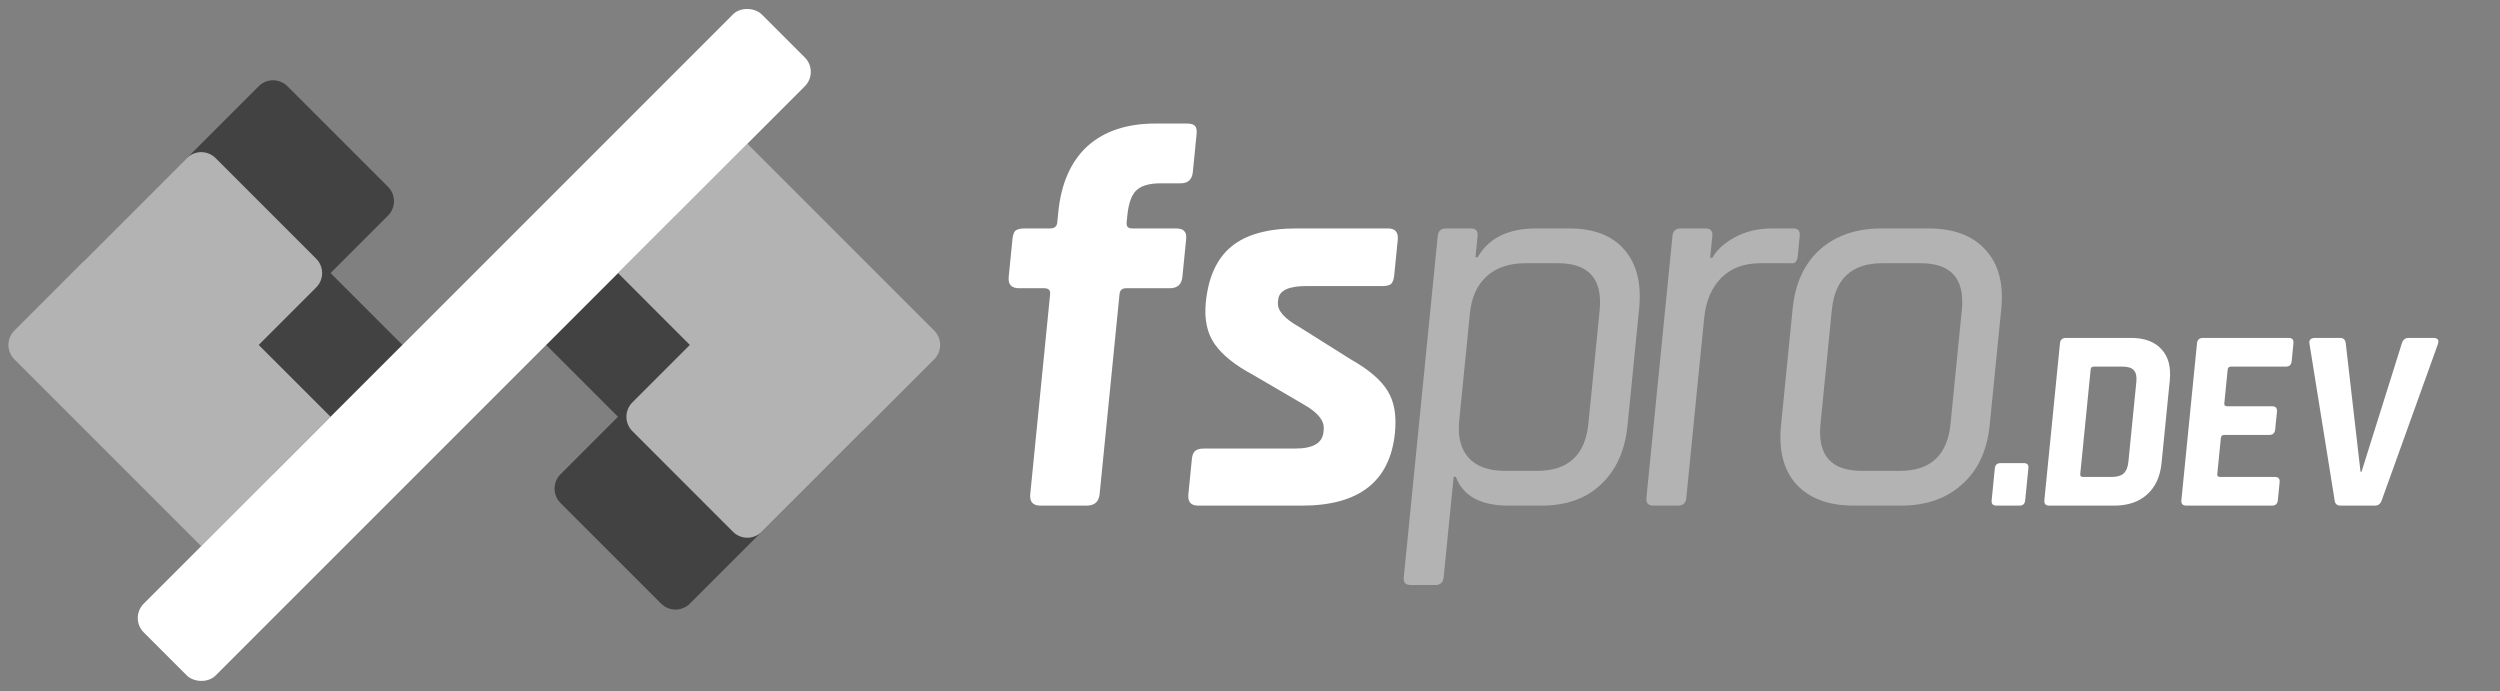
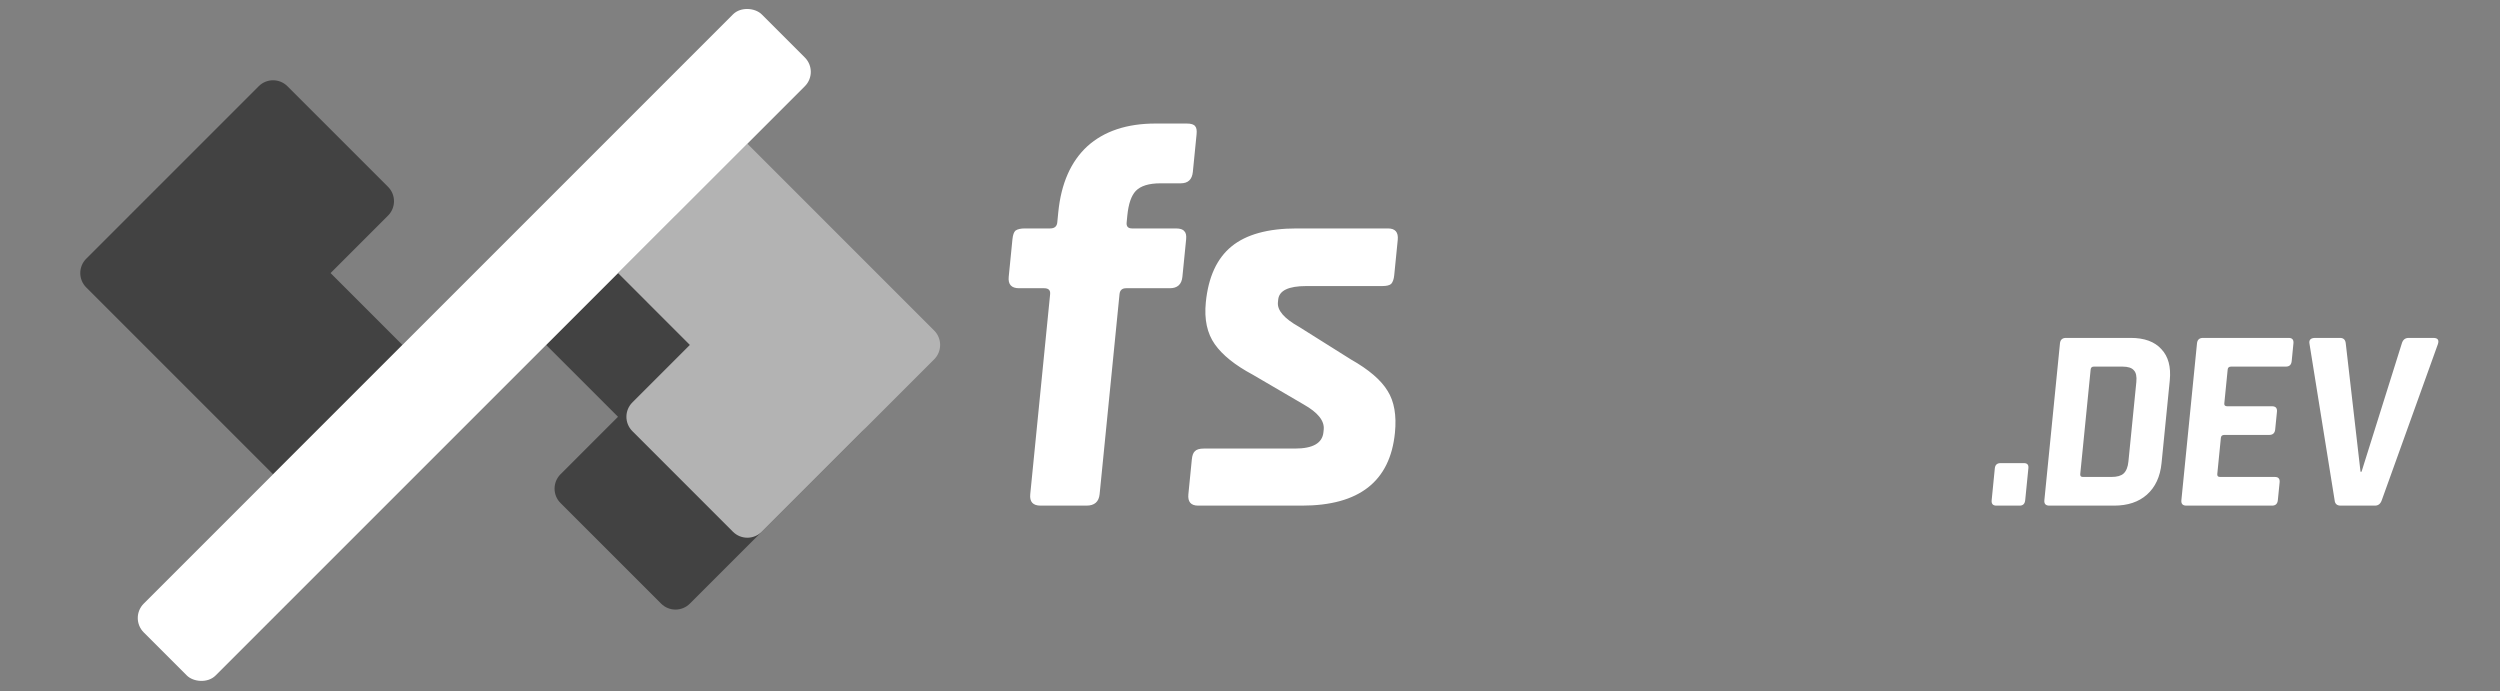
<svg xmlns="http://www.w3.org/2000/svg" width="123" height="34" viewBox="0 0 123 34" fill="none">
  <rect x="0" y="0" width="123" height="34" fill="#808080" stroke="none" />
  <path d="M55.697 11.239H57.847C58.062 11.239 58.201 11.284 58.264 11.373C58.346 11.444 58.377 11.578 58.358 11.774L58.174 13.619C58.137 13.993 57.93 14.181 57.554 14.181H55.404C55.207 14.181 55.099 14.279 55.08 14.475L54.101 24.316C54.063 24.69 53.848 24.877 53.454 24.877H51.196C50.82 24.877 50.651 24.69 50.688 24.316L51.666 14.475C51.686 14.279 51.588 14.181 51.373 14.181H50.137C49.761 14.181 49.591 13.993 49.629 13.619L49.812 11.774C49.833 11.56 49.883 11.417 49.962 11.346C50.059 11.275 50.215 11.239 50.43 11.239H51.666C51.881 11.239 51.998 11.141 52.018 10.945L52.068 10.437C52.208 9.028 52.683 7.95 53.492 7.201C54.319 6.452 55.44 6.078 56.855 6.078H58.387C58.602 6.078 58.741 6.122 58.804 6.212C58.868 6.283 58.891 6.417 58.871 6.613L58.688 8.458C58.651 8.832 58.453 9.019 58.094 9.019H57.1C56.527 9.019 56.12 9.144 55.88 9.394C55.66 9.626 55.522 10.027 55.465 10.597L55.431 10.945C55.411 11.141 55.5 11.239 55.697 11.239ZM64.056 24.877H58.95C58.591 24.877 58.431 24.69 58.468 24.316L58.638 22.604C58.658 22.408 58.707 22.274 58.786 22.203C58.866 22.114 59.014 22.069 59.229 22.069H63.717C64.595 22.069 65.06 21.802 65.113 21.267L65.127 21.133C65.169 20.706 64.843 20.296 64.147 19.903L61.633 18.433C60.766 17.969 60.143 17.47 59.767 16.935C59.39 16.4 59.243 15.714 59.326 14.876C59.45 13.628 59.873 12.71 60.595 12.121C61.316 11.533 62.384 11.239 63.8 11.239H68.288C68.646 11.239 68.806 11.426 68.769 11.801L68.596 13.539C68.577 13.735 68.527 13.877 68.446 13.967C68.368 14.038 68.221 14.074 68.006 14.074H64.27C63.392 14.074 62.931 14.296 62.887 14.742L62.874 14.876C62.835 15.268 63.18 15.669 63.91 16.079L66.464 17.684C67.346 18.183 67.949 18.7 68.272 19.235C68.597 19.752 68.716 20.438 68.631 21.294C68.394 23.683 66.868 24.877 64.056 24.877ZM99.797 23.029L99.64 24.608C99.622 24.787 99.532 24.877 99.368 24.877H98.221C98.049 24.877 97.972 24.787 97.99 24.608L98.145 23.042C98.162 22.871 98.257 22.785 98.429 22.785H99.576C99.74 22.785 99.813 22.867 99.797 23.029ZM102.476 23.466H103.882C104.157 23.466 104.356 23.41 104.479 23.299C104.611 23.179 104.691 22.982 104.718 22.708L105.108 18.794C105.135 18.521 105.094 18.328 104.984 18.217C104.885 18.097 104.697 18.037 104.422 18.037H103.016C102.922 18.037 102.87 18.084 102.86 18.178L102.348 23.324C102.339 23.419 102.382 23.466 102.476 23.466ZM100.583 24.608L101.35 16.895C101.368 16.715 101.467 16.625 101.648 16.625H104.833C105.504 16.625 106.006 16.809 106.339 17.177C106.681 17.537 106.819 18.05 106.753 18.717L106.348 22.785C106.282 23.453 106.041 23.97 105.627 24.338C105.221 24.698 104.683 24.877 104.012 24.877H100.827C100.646 24.877 100.565 24.787 100.583 24.608ZM111.786 24.877H107.568C107.388 24.877 107.307 24.787 107.324 24.608L108.092 16.895C108.109 16.715 108.209 16.625 108.389 16.625H112.606C112.778 16.625 112.855 16.715 112.837 16.895L112.751 17.768C112.733 17.947 112.638 18.037 112.466 18.037H109.771C109.667 18.037 109.611 18.084 109.602 18.178L109.436 19.847C109.426 19.941 109.473 19.988 109.577 19.988H111.782C111.962 19.988 112.044 20.078 112.026 20.257L111.939 21.13C111.921 21.31 111.822 21.399 111.641 21.399H109.436C109.333 21.399 109.277 21.447 109.267 21.541L109.09 23.324C109.081 23.419 109.127 23.466 109.231 23.466H111.926C112.098 23.466 112.175 23.555 112.157 23.735L112.07 24.608C112.052 24.787 111.958 24.877 111.786 24.877ZM116.848 24.877H115.158C114.978 24.877 114.879 24.787 114.863 24.608L113.628 16.921C113.588 16.724 113.683 16.625 113.916 16.625H115.128C115.3 16.625 115.394 16.715 115.411 16.895L116.137 23.209H116.188L118.17 16.895C118.223 16.715 118.335 16.625 118.507 16.625H119.719C119.934 16.625 120.01 16.724 119.948 16.921L117.184 24.608C117.123 24.787 117.011 24.877 116.848 24.877Z" fill="white" />
-   <path d="M70.614 28.782H69.404C69.153 28.782 69.04 28.657 69.065 28.407L70.736 11.613C70.76 11.364 70.898 11.239 71.149 11.239H72.358C72.609 11.239 72.722 11.364 72.697 11.613L72.594 12.656H72.701C73.243 11.711 74.204 11.239 75.583 11.239H77.196C78.414 11.239 79.32 11.587 79.914 12.282C80.525 12.977 80.769 13.949 80.645 15.197L80.076 20.919C79.952 22.167 79.514 23.139 78.765 23.834C78.033 24.53 77.057 24.877 75.839 24.877H74.227C72.847 24.877 71.981 24.405 71.627 23.46H71.519L71.027 28.407C71.002 28.657 70.864 28.782 70.614 28.782ZM74.048 23.166H75.633C77.156 23.166 77.995 22.39 78.149 20.839L78.702 15.277C78.856 13.726 78.172 12.95 76.649 12.95H75.064C74.257 12.95 73.618 13.164 73.145 13.592C72.673 14.02 72.398 14.626 72.32 15.411L71.793 20.706C71.715 21.49 71.87 22.096 72.257 22.524C72.645 22.952 73.241 23.166 74.048 23.166ZM82.551 24.877H81.342C81.091 24.877 80.978 24.753 81.003 24.503L82.285 11.613C82.31 11.364 82.448 11.239 82.698 11.239H83.908C84.159 11.239 84.272 11.364 84.247 11.613L84.14 12.683H84.248C84.466 12.291 84.84 11.952 85.37 11.667C85.9 11.382 86.505 11.239 87.186 11.239H88.234C88.467 11.239 88.571 11.364 88.546 11.613L88.448 12.603C88.436 12.728 88.399 12.826 88.338 12.897C88.279 12.95 88.188 12.968 88.064 12.95H86.613C85.807 12.95 85.165 13.191 84.687 13.672C84.209 14.154 83.928 14.813 83.845 15.651L82.965 24.503C82.94 24.753 82.802 24.877 82.551 24.877ZM93.522 24.877H91.211C89.975 24.877 89.033 24.53 88.386 23.834C87.756 23.139 87.503 22.167 87.627 20.919L88.197 15.197C88.321 13.949 88.767 12.977 89.535 12.282C90.32 11.587 91.331 11.239 92.567 11.239H94.879C96.115 11.239 97.048 11.587 97.677 12.282C98.325 12.977 98.586 13.949 98.462 15.197L97.893 20.919C97.769 22.167 97.314 23.139 96.528 23.834C95.76 24.53 94.758 24.877 93.522 24.877ZM91.596 23.166H93.477C94.982 23.166 95.811 22.399 95.964 20.866L96.522 15.25C96.675 13.717 95.998 12.95 94.493 12.95H92.612C91.107 12.95 90.279 13.717 90.126 15.25L89.568 20.866C89.415 22.399 90.091 23.166 91.596 23.166Z" fill="#B3B3B3" />
  <path d="M4.243 12.728C3.852 13.118 3.852 13.752 4.243 14.142L13.435 23.334L19.799 16.971L16.264 13.435L19.092 10.607C19.482 10.216 19.482 9.583 19.092 9.192L14.142 4.243C13.752 3.852 13.118 3.852 12.728 4.243L4.243 12.728Z" fill="#424242" />
-   <path d="M0.707 16.264C0.317 16.654 0.317 17.287 0.707 17.678L9.899 26.87L16.264 20.506L12.728 16.971L15.556 14.142C15.947 13.752 15.947 13.118 15.556 12.728L10.607 7.778C10.216 7.388 9.583 7.388 9.192 7.778L0.707 16.264Z" fill="#B3B3B3" />
  <path d="M42.426 21.213C42.817 20.823 42.817 20.189 42.426 19.799L33.234 10.607L26.87 16.971L30.406 20.506L27.577 23.334C27.187 23.725 27.187 24.358 27.577 24.749L32.527 29.698C32.917 30.089 33.551 30.089 33.941 29.698L42.426 21.213Z" fill="#424242" />
  <path d="M45.962 17.678C46.352 17.287 46.352 16.654 45.962 16.264L36.77 7.071L30.406 13.435L33.941 16.971L31.113 19.799C30.722 20.189 30.722 20.823 31.113 21.213L36.062 26.163C36.453 26.553 37.086 26.553 37.477 26.163L45.962 17.678Z" fill="#B3B3B3" />
  <rect x="6.364" y="30.406" width="43" height="5" rx="1" transform="rotate(-45 6.364 30.406)" fill="white" />
</svg>